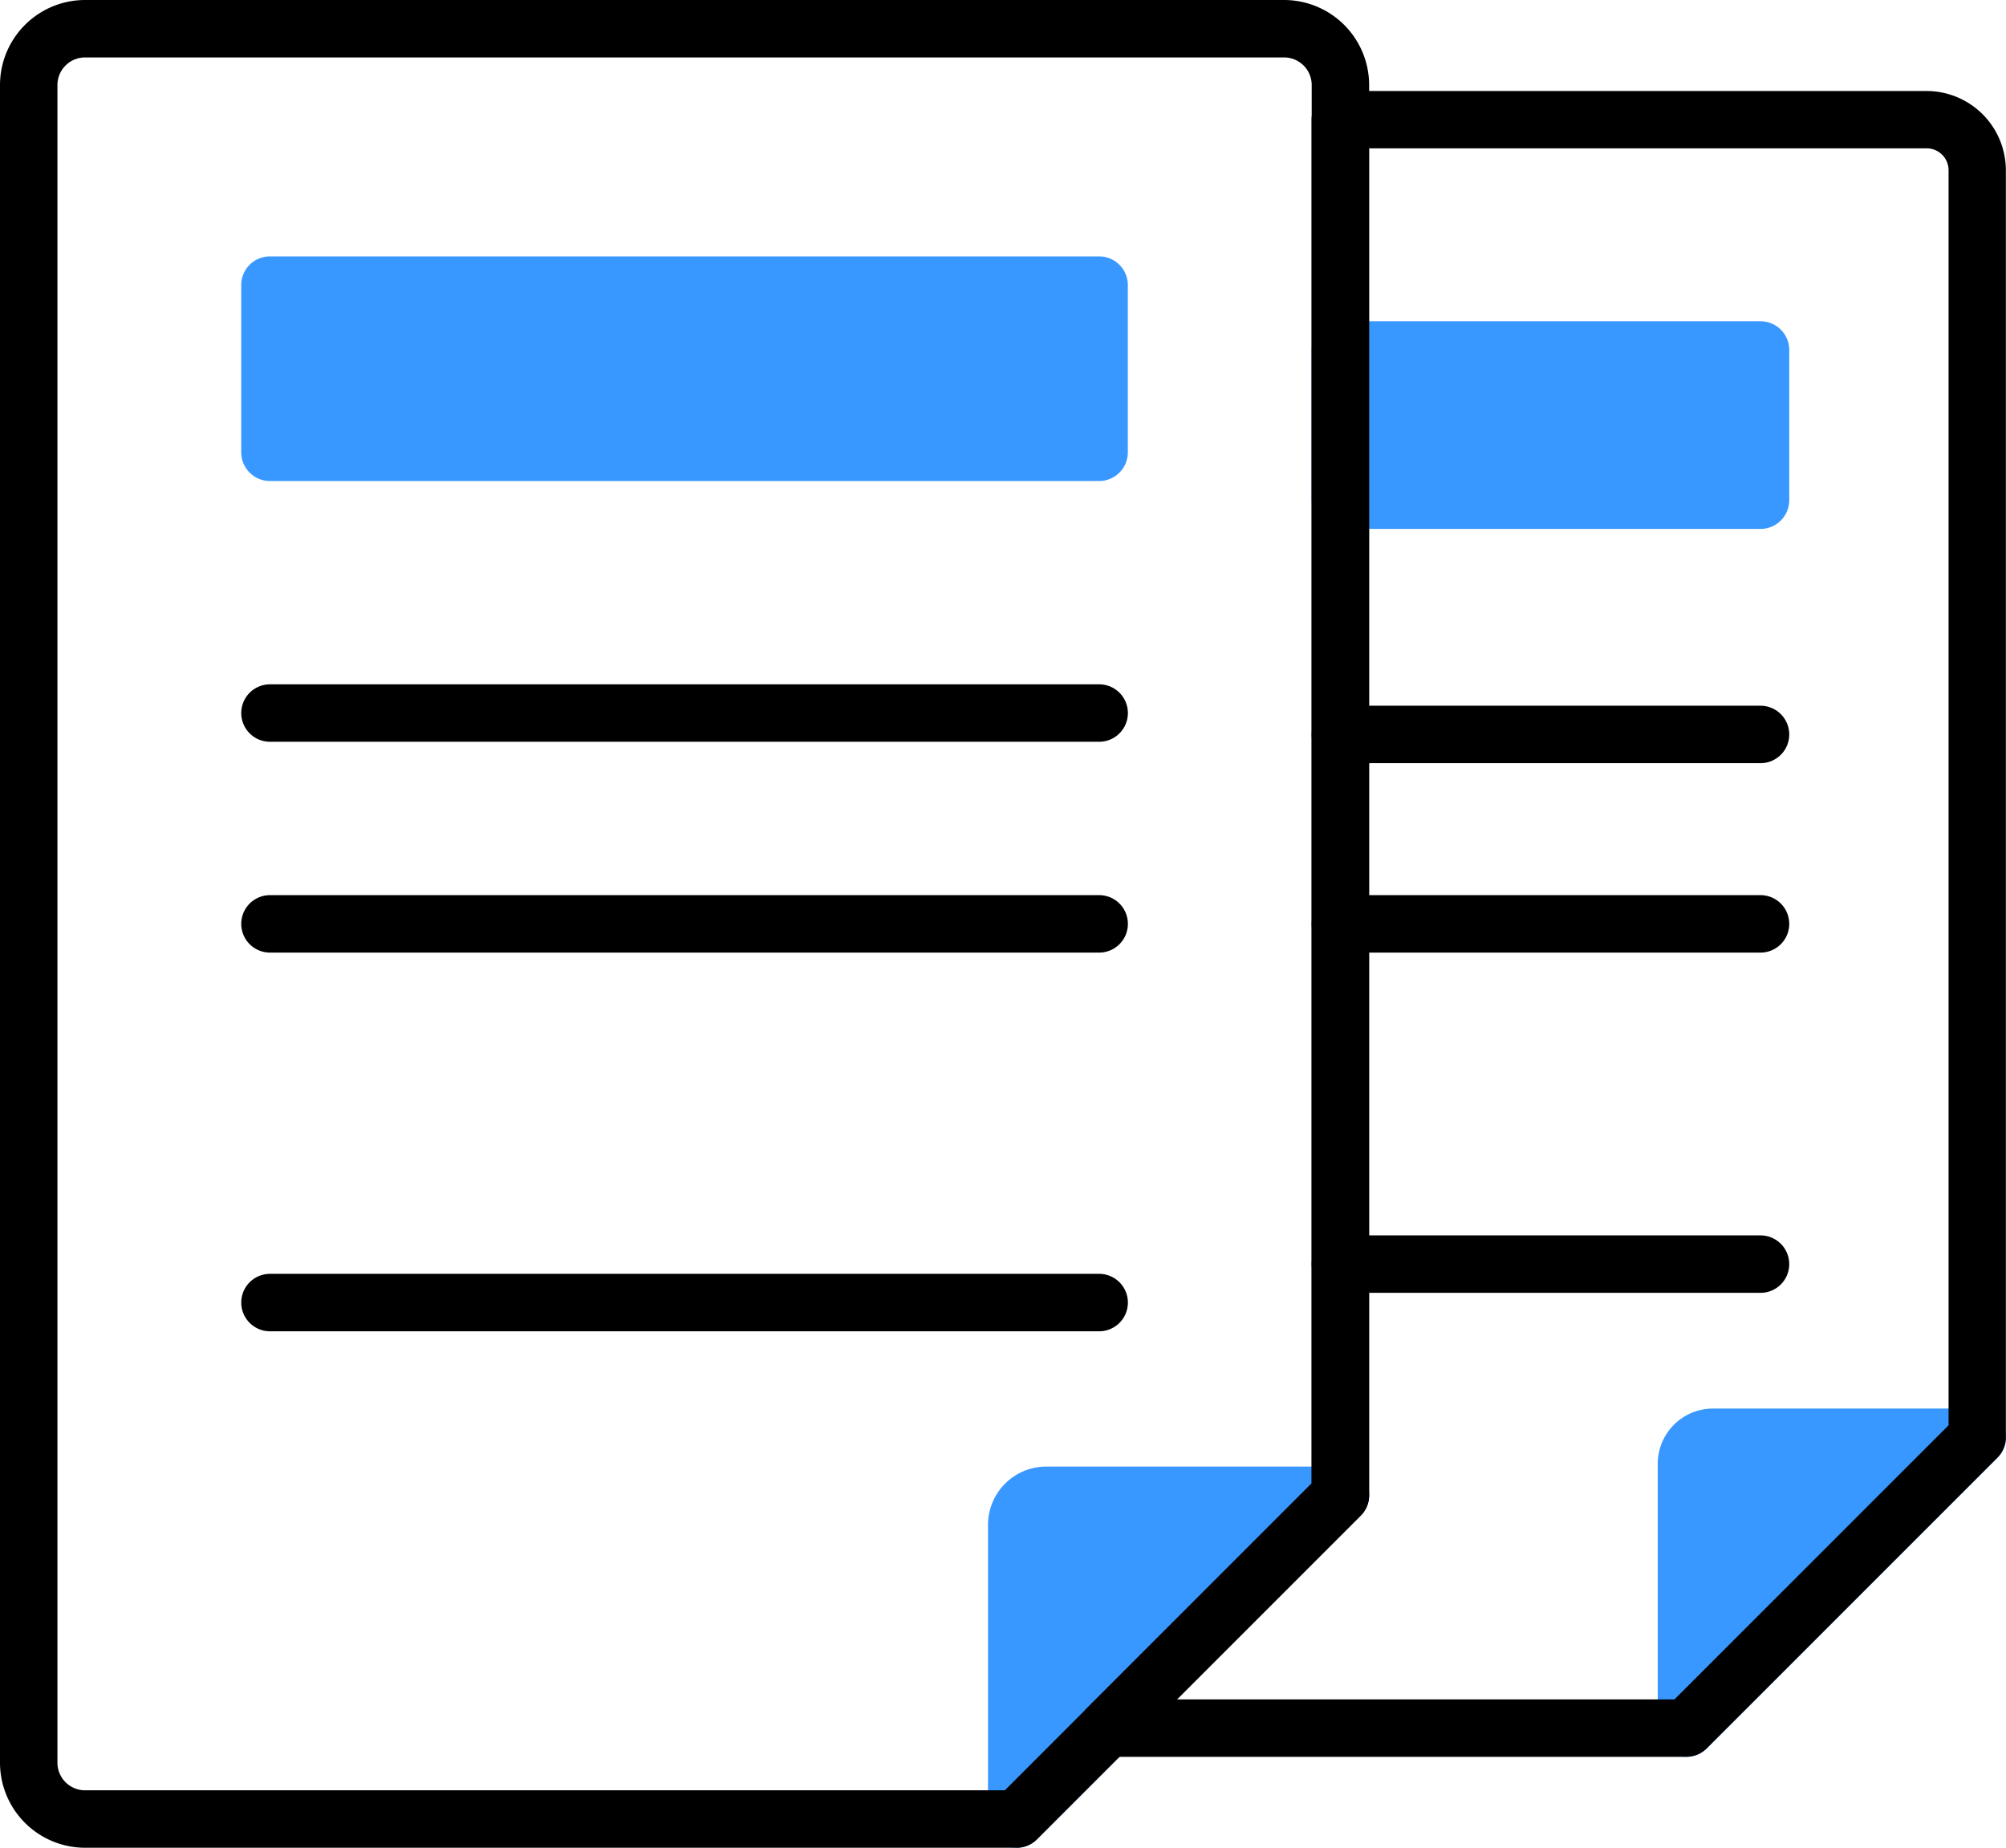
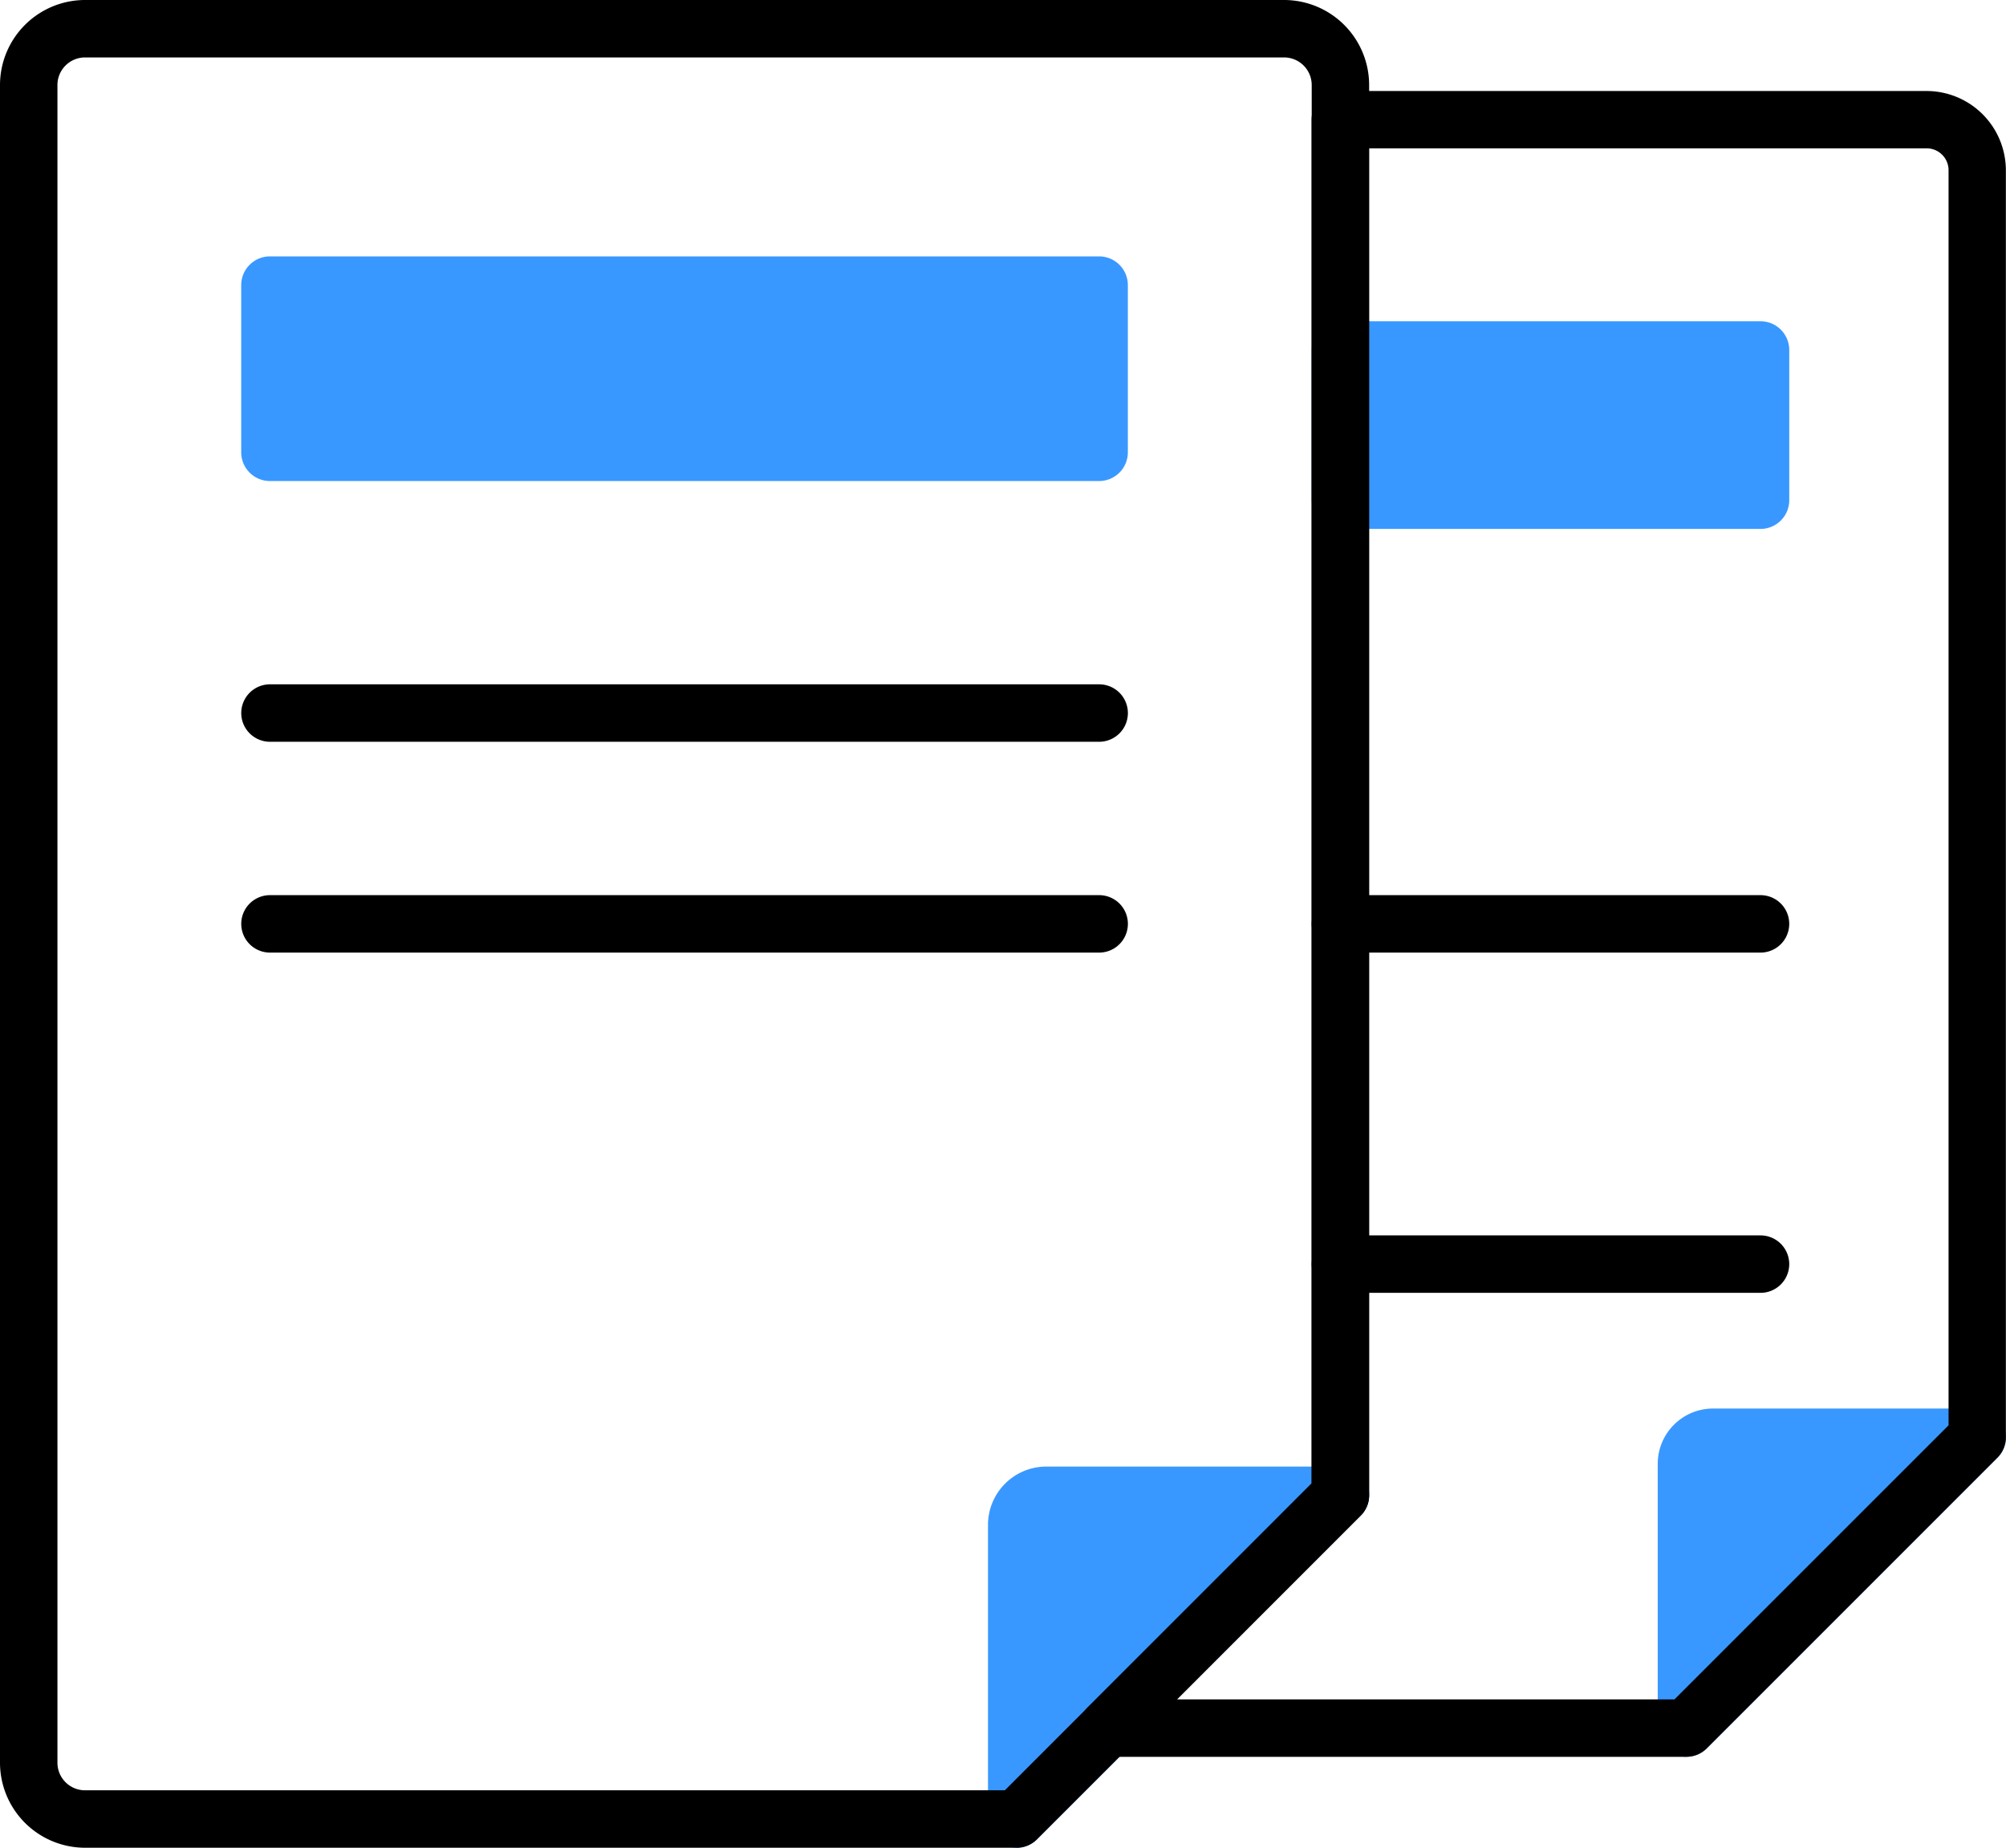
<svg xmlns="http://www.w3.org/2000/svg" width="78.056" height="71.895" viewBox="0 0 78.056 71.895">
  <defs>
    <clipPath id="clip-path">
      <rect id="長方形_29123" data-name="長方形 29123" width="78.056" height="71.895" fill="none" />
    </clipPath>
  </defs>
  <g id="グループ_72982" data-name="グループ 72982" clip-path="url(#clip-path)">
    <path id="パス_74384" data-name="パス 74384" d="M215.5,172.344a1.117,1.117,0,0,0-1.032-.69H204.18a2.153,2.153,0,0,0-2.151,2.151v10.283a1.118,1.118,0,0,0,1.908.79l11.317-11.317a1.117,1.117,0,0,0,.242-1.218" transform="translate(-137.525 -116.848)" fill="#3998ff" />
-     <path id="パス_74385" data-name="パス 74385" d="M177.323,88.241H160.976a1.117,1.117,0,0,1,0-2.235h16.347a1.117,1.117,0,1,1,0,2.235" transform="translate(-108.819 -58.546)" />
    <path id="パス_74386" data-name="パス 74386" d="M177.323,111.323H160.976a1.117,1.117,0,0,1,0-2.235h16.347a1.117,1.117,0,1,1,0,2.235" transform="translate(-108.819 -74.258)" />
    <path id="パス_74387" data-name="パス 74387" d="M177.323,152.789H160.976a1.117,1.117,0,0,1,0-2.235h16.347a1.117,1.117,0,1,1,0,2.235" transform="translate(-108.819 -102.485)" />
    <path id="パス_74388" data-name="パス 74388" d="M177.323,39.15H160.976a1.117,1.117,0,0,0-1.117,1.117v5.846a1.118,1.118,0,0,0,1.117,1.117h16.347a1.118,1.118,0,0,0,1.118-1.117V40.267a1.118,1.118,0,0,0-1.118-1.117" transform="translate(-108.819 -26.65)" fill="#3998ff" />
    <path id="パス_74389" data-name="パス 74389" d="M135.154,179.416a1.117,1.117,0,0,0-1.032-.69H122.676a2.27,2.27,0,0,0-2.268,2.268v11.446a1.118,1.118,0,0,0,1.908.79l12.6-12.6a1.117,1.117,0,0,0,.242-1.218" transform="translate(-81.964 -121.662)" fill="#3998ff" />
    <path id="パス_74390" data-name="パス 74390" d="M39.562,71.895H3.308A3.312,3.312,0,0,1,0,68.587V3.308A3.312,3.312,0,0,1,3.308,0H49.967a3.312,3.312,0,0,1,3.308,3.308V58.181a1.118,1.118,0,0,1-.327.79l-12.6,12.6a1.119,1.119,0,0,1-.79.327M3.308,2.235A1.074,1.074,0,0,0,2.235,3.308V68.587A1.074,1.074,0,0,0,3.308,69.66H39.1L51.04,57.718V3.308a1.074,1.074,0,0,0-1.073-1.073ZM52.158,58.181h0Z" />
    <path id="パス_74391" data-name="パス 74391" d="M155.127,75.9H132.6a1.117,1.117,0,0,1-.79-1.907l8.731-8.731V12.2a1.117,1.117,0,0,1,1.117-1.117h22.813a3.089,3.089,0,0,1,3.086,3.086v49.3a1.118,1.118,0,0,1-.327.79L155.918,75.571a1.118,1.118,0,0,1-.79.327M135.3,73.664h19.362L165.327,63V14.165a.851.851,0,0,0-.851-.851h-21.7V65.723a1.117,1.117,0,0,1-.327.79Zm31.141-10.2h0Z" transform="translate(-89.506 -7.542)" />
    <path id="パス_74392" data-name="パス 74392" d="M62.784,85.632H30.519a1.117,1.117,0,0,1,0-2.235H62.784a1.117,1.117,0,0,1,0,2.235" transform="translate(-20.014 -56.77)" />
    <path id="パス_74393" data-name="パス 74393" d="M62.784,111.323H30.519a1.117,1.117,0,0,1,0-2.235H62.784a1.117,1.117,0,0,1,0,2.235" transform="translate(-20.014 -74.258)" />
-     <path id="パス_74394" data-name="パス 74394" d="M62.784,157.475H30.519a1.117,1.117,0,1,1,0-2.235H62.784a1.117,1.117,0,1,1,0,2.235" transform="translate(-20.014 -105.675)" />
    <path id="パス_74395" data-name="パス 74395" d="M62.784,31.244H30.519A1.117,1.117,0,0,0,29.4,32.361v6.507a1.118,1.118,0,0,0,1.117,1.117H62.784A1.118,1.118,0,0,0,63.9,38.868V32.361a1.117,1.117,0,0,0-1.117-1.117" transform="translate(-20.014 -21.268)" fill="#3998ff" />
  </g>
</svg>